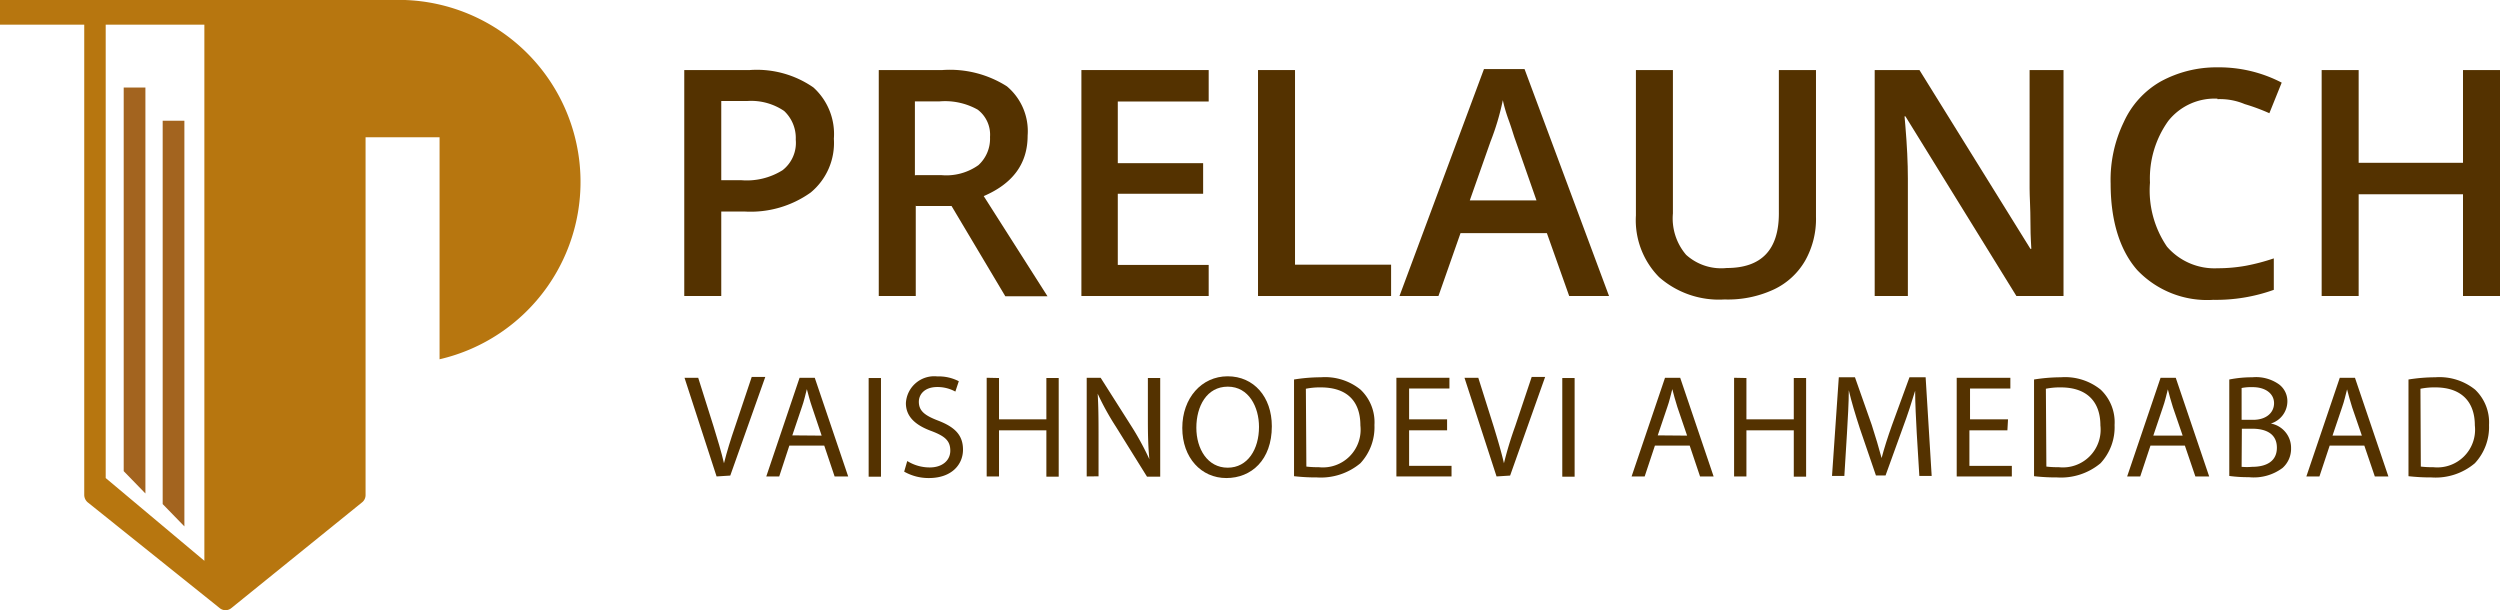
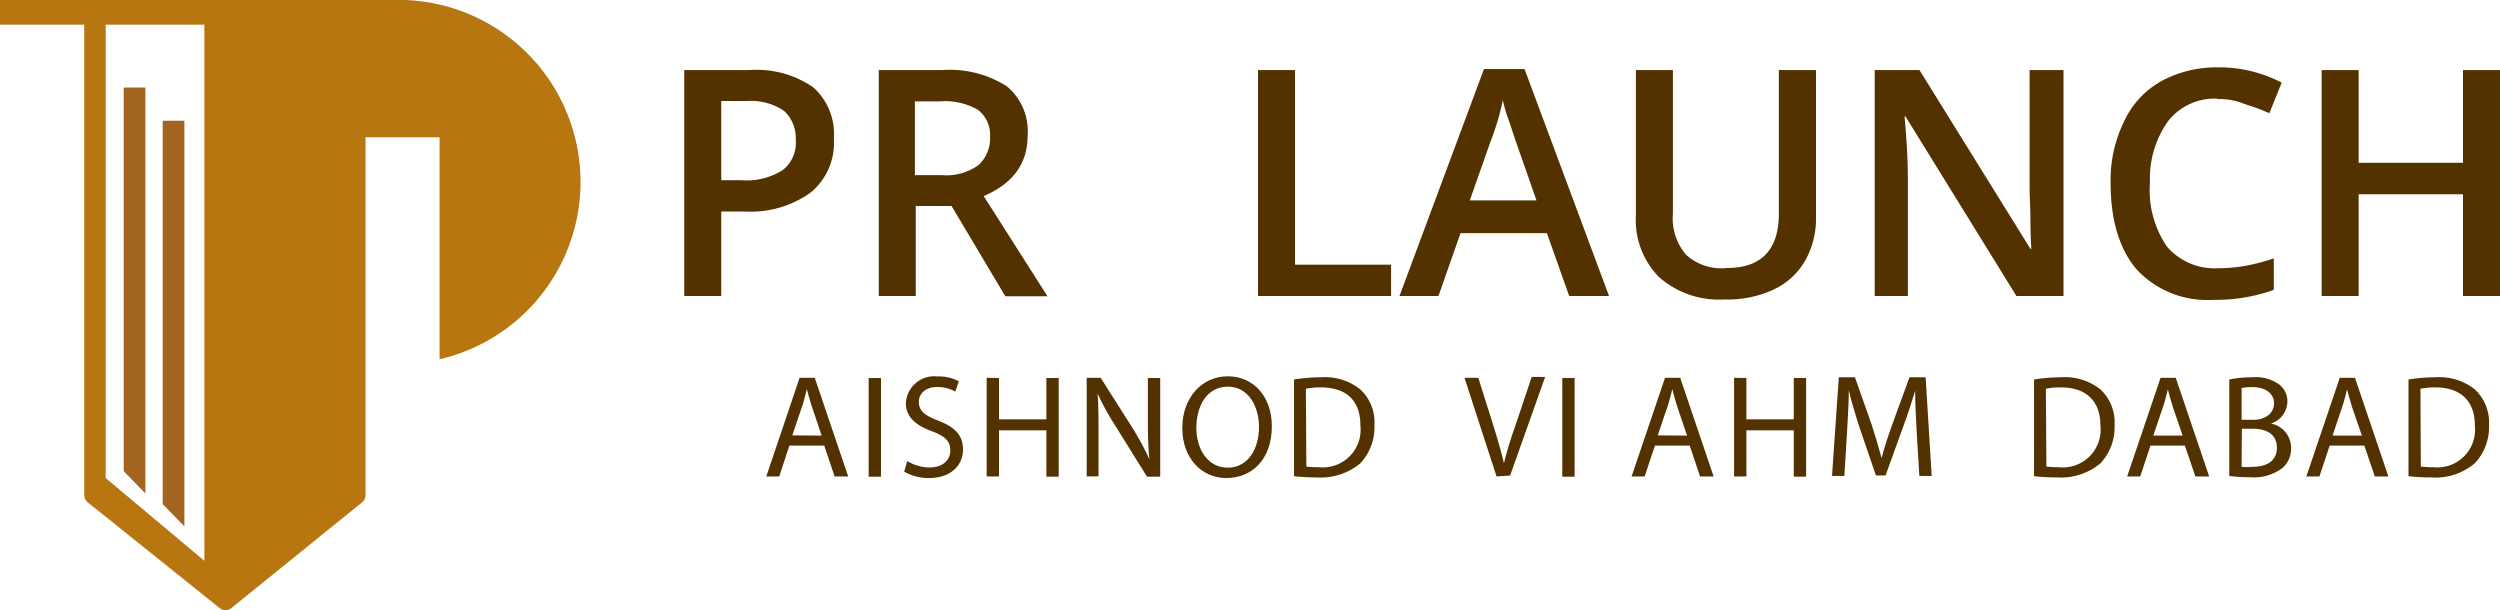
<svg xmlns="http://www.w3.org/2000/svg" id="Layer_2" data-name="Layer 2" viewBox="0 0 202.7 49.47">
  <defs>
    <style>.cls-1{fill:#b7760f;}.cls-2{fill:#a3641f;}.cls-3{fill:#543200;}</style>
  </defs>
  <g id="Layer_1-2" data-name="Layer 1-2">
    <path class="cls-1" d="M32.82,0H0V2H6.83V40.13a.8.8,0,0,0,.27.59l10.72,8.59a.74.74,0,0,0,.93,0l10.62-8.59a.75.75,0,0,0,.27-.59v-29h6v18A14.76,14.76,0,0,0,32.83,0ZM16.57,45.47l-8-6.71V2h8Z" />
    <polygon class="cls-2" points="13.19 9.79 13.19 40.87 14.95 42.68 14.95 9.79 13.19 9.79" />
    <polygon class="cls-2" points="10.03 7.1 10.03 38.2 11.79 40.01 11.79 7.1 10.03 7.1" />
    <path class="cls-3" d="M67.61,11.25a5.21,5.21,0,0,1-1.88,4.36,8.38,8.38,0,0,1-5.37,1.54H58.48V24h-3V5.68h5.3a8.05,8.05,0,0,1,5.17,1.41A5.09,5.09,0,0,1,67.61,11.25Zm-9.13,3.36h1.61a5.47,5.47,0,0,0,3.36-.81,2.81,2.81,0,0,0,1.07-2.48A3,3,0,0,0,63.58,9a4.75,4.75,0,0,0-3-.81H58.48Z" />
    <path class="cls-3" d="M74.25,16.69V24h-3V5.68H76.4A8.61,8.61,0,0,1,81.64,7a4.74,4.74,0,0,1,1.68,4c0,2.28-1.21,3.89-3.56,4.9l5.17,8.12H81.51l-4.36-7.32H74.26v-.07Zm0-2.49h2.08a4.49,4.49,0,0,0,3-.81,2.9,2.9,0,0,0,.94-2.28,2.54,2.54,0,0,0-1-2.22,5.41,5.41,0,0,0-3.09-.67h-2v6Z" />
-     <path class="cls-3" d="M98,24H87.68V5.68H98V8.23H90.63v5h6.92v2.48H90.63v5.77H98V24Z" />
    <path class="cls-3" d="M102,24V5.68h3V21.46h7.79V24Z" />
    <path class="cls-3" d="M127.23,24l-1.81-5.1h-7L116.63,24h-3.16l6.85-18.4h3.29L130.46,24h-3.23Zm-2.62-7.66-1.75-5c-.13-.34-.27-.87-.54-1.61s-.4-1.28-.47-1.61a20.38,20.38,0,0,1-1,3.36l-1.68,4.77h5.44v.07Z" />
    <path class="cls-3" d="M147.24,5.68V17.56a6.89,6.89,0,0,1-.87,3.56,5.76,5.76,0,0,1-2.55,2.35,8.82,8.82,0,0,1-4,.81,7.34,7.34,0,0,1-5.3-1.81,6.56,6.56,0,0,1-1.88-5V5.68h3V17.3a4.54,4.54,0,0,0,1.07,3.36A4.24,4.24,0,0,0,140,21.73q4.23,0,4.23-4.43V5.68Z" />
    <path class="cls-3" d="M167.18,24h-3.69l-9-14.57h-.07l.07.81c.13,1.54.2,2.95.2,4.23V24H152V5.68h3.63l9,14.5h.07c0-.2-.07-.87-.07-2.08s-.07-2.15-.07-2.82V5.68h2.75V24Z" />
    <path class="cls-3" d="M179.8,8a4.79,4.79,0,0,0-4,1.81,8,8,0,0,0-1.48,5A8.08,8.08,0,0,0,175.7,20a5.09,5.09,0,0,0,4.1,1.75,12.9,12.9,0,0,0,2.28-.2,16.78,16.78,0,0,0,2.28-.6v2.55a13.83,13.83,0,0,1-4.9.81,7.81,7.81,0,0,1-6.18-2.42c-1.41-1.61-2.15-4-2.15-7a10.73,10.73,0,0,1,1.07-5,7.2,7.2,0,0,1,3-3.29,9.45,9.45,0,0,1,4.63-1.14A11,11,0,0,1,185,6.7L184,9.18A16.07,16.07,0,0,0,182,8.44a5.13,5.13,0,0,0-2.22-.4Z" />
    <path class="cls-3" d="M202.7,24h-3V15.75h-8.46V24h-3V5.68h3V13.2h8.46V5.68h3Z" />
-     <path class="cls-3" d="M58.1,38.63l-2.6-8h1.11l1.24,3.93c.33,1.08.63,2.05.85,3h0c.23-.92.54-1.93.91-3l1.34-4h1.1l-2.84,8Z" />
    <path class="cls-3" d="M64,36.13l-.82,2.5H62.13l2.7-8h1.23l2.71,8h-1.1l-.84-2.5Zm2.62-.81L65.84,33c-.18-.52-.3-1-.42-1.45h0c-.12.46-.24,1-.4,1.44l-.78,2.31Z" />
    <path class="cls-3" d="M71.43,30.65v8h-1v-8Z" />
    <path class="cls-3" d="M73.56,37.38a3.43,3.43,0,0,0,1.83.52c1,0,1.66-.56,1.66-1.36s-.43-1.17-1.5-1.58c-1.3-.47-2.1-1.16-2.1-2.27A2.3,2.3,0,0,1,76,30.52a3.54,3.54,0,0,1,1.74.39l-.28.84A3,3,0,0,0,76,31.38c-1.09,0-1.5.65-1.5,1.19,0,.75.48,1.12,1.58,1.54,1.34.52,2,1.17,2,2.35s-.89,2.3-2.77,2.3a4,4,0,0,1-2-.52Z" />
    <path class="cls-3" d="M81,30.65V34h3.84V30.65h1v8h-1V34.89H81v3.74H80v-8Z" />
    <path class="cls-3" d="M88.11,38.63v-8h1.13l2.54,4a22.85,22.85,0,0,1,1.41,2.6l0,0c-.1-1.06-.12-2-.12-3.28V30.65h1v8H93l-2.52-4.05A21.51,21.51,0,0,1,89,31.92h0c.06,1,.07,2,.07,3.29v3.41Z" />
    <path class="cls-3" d="M103.12,34.56c0,2.74-1.66,4.2-3.69,4.2s-3.57-1.64-3.57-4.06,1.56-4.19,3.68-4.19S103.12,32.18,103.12,34.56ZM97,34.68c0,1.72.91,3.24,2.54,3.24s2.54-1.5,2.54-3.31c0-1.6-.82-3.26-2.53-3.26S97,32.94,97,34.68Z" />
    <path class="cls-3" d="M104.92,30.77a13.7,13.7,0,0,1,2.18-.18,4.56,4.56,0,0,1,3.21,1,3.64,3.64,0,0,1,1.13,2.87,4.29,4.29,0,0,1-1.14,3.1,5,5,0,0,1-3.52,1.15,15.89,15.89,0,0,1-1.86-.1Zm1,7.06a7.67,7.67,0,0,0,1,.05,3.06,3.06,0,0,0,3.38-3.39c0-1.88-1-3.08-3.22-3.08a5.67,5.67,0,0,0-1.2.11Z" />
-     <path class="cls-3" d="M117.33,34.89h-3.08v2.88h3.44v.86h-4.47v-8h4.3v.87h-3.27V34h3.08Z" />
    <path class="cls-3" d="M121.34,38.63l-2.6-8h1.12l1.24,3.93c.33,1.08.62,2.05.84,3h0a29.68,29.68,0,0,1,.91-3l1.34-4h1.09l-2.84,8Z" />
    <path class="cls-3" d="M127.67,30.65v8h-1v-8Z" />
    <path class="cls-3" d="M134.18,36.13l-.83,2.5h-1.06l2.71-8h1.23l2.71,8h-1.1l-.84-2.5Zm2.61-.81L136,33c-.17-.52-.29-1-.41-1.45h0c-.12.46-.24,1-.4,1.44l-.78,2.31Z" />
    <path class="cls-3" d="M141.6,30.65V34h3.84V30.65h1v8h-1V34.89H141.6v3.74h-1v-8Z" />
    <path class="cls-3" d="M155.41,35.13c-.06-1.11-.13-2.46-.13-3.45h0c-.28.93-.6,1.93-1,3l-1.4,3.87h-.78l-1.3-3.8c-.37-1.14-.68-2.16-.9-3.11h0c0,1-.08,2.32-.15,3.53l-.21,3.42h-1l.55-8h1.31l1.36,3.86c.32,1,.58,1.86.8,2.69h0c.21-.8.49-1.68.85-2.69l1.41-3.86h1.31l.49,8h-1Z" />
-     <path class="cls-3" d="M162.76,34.89h-3.08v2.88h3.44v.86h-4.47v-8H163v.87h-3.27V34h3.08Z" />
    <path class="cls-3" d="M164.92,30.77a13.91,13.91,0,0,1,2.18-.18,4.59,4.59,0,0,1,3.22,1,3.64,3.64,0,0,1,1.13,2.87,4.29,4.29,0,0,1-1.14,3.1,5,5,0,0,1-3.52,1.15,16.07,16.07,0,0,1-1.87-.1Zm1,7.06a7.59,7.59,0,0,0,1,.05,3.06,3.06,0,0,0,3.38-3.39c0-1.88-1.05-3.08-3.22-3.08a5.67,5.67,0,0,0-1.2.11Z" />
    <path class="cls-3" d="M174.36,36.13l-.83,2.5h-1.06l2.71-8h1.23l2.71,8H178l-.85-2.5Zm2.61-.81-.79-2.3c-.17-.52-.29-1-.41-1.45h0c-.12.46-.24,1-.4,1.44l-.78,2.31Z" />
    <path class="cls-3" d="M180.75,30.77a9.46,9.46,0,0,1,1.87-.18,3.22,3.22,0,0,1,2.17.58,1.7,1.7,0,0,1,.67,1.41,1.89,1.89,0,0,1-1.34,1.76v0a2,2,0,0,1,1.64,2,2.08,2.08,0,0,1-.69,1.6,3.89,3.89,0,0,1-2.73.75,11.24,11.24,0,0,1-1.59-.1Zm1,3.27h.93c1.07,0,1.7-.58,1.7-1.35s-.69-1.3-1.73-1.3a4,4,0,0,0-.9.07Zm0,3.81a4.94,4.94,0,0,0,.86,0c1.06,0,2-.39,2-1.55s-.93-1.54-2-1.54h-.84Z" />
    <path class="cls-3" d="M188.89,36.13l-.83,2.5H187l2.71-8h1.23l2.71,8h-1.1l-.85-2.5Zm2.61-.81-.79-2.3c-.17-.52-.29-1-.41-1.45h0c-.12.46-.24,1-.4,1.44l-.78,2.31Z" />
    <path class="cls-3" d="M195.28,30.77a13.91,13.91,0,0,1,2.18-.18,4.61,4.61,0,0,1,3.22,1,3.67,3.67,0,0,1,1.13,2.87,4.3,4.3,0,0,1-1.15,3.1,4.93,4.93,0,0,1-3.52,1.15,16,16,0,0,1-1.86-.1Zm1,7.06a7.52,7.52,0,0,0,1,.05,3.06,3.06,0,0,0,3.38-3.39c0-1.88-1.05-3.08-3.21-3.08a5.67,5.67,0,0,0-1.2.11Z" />
  </g>
</svg>